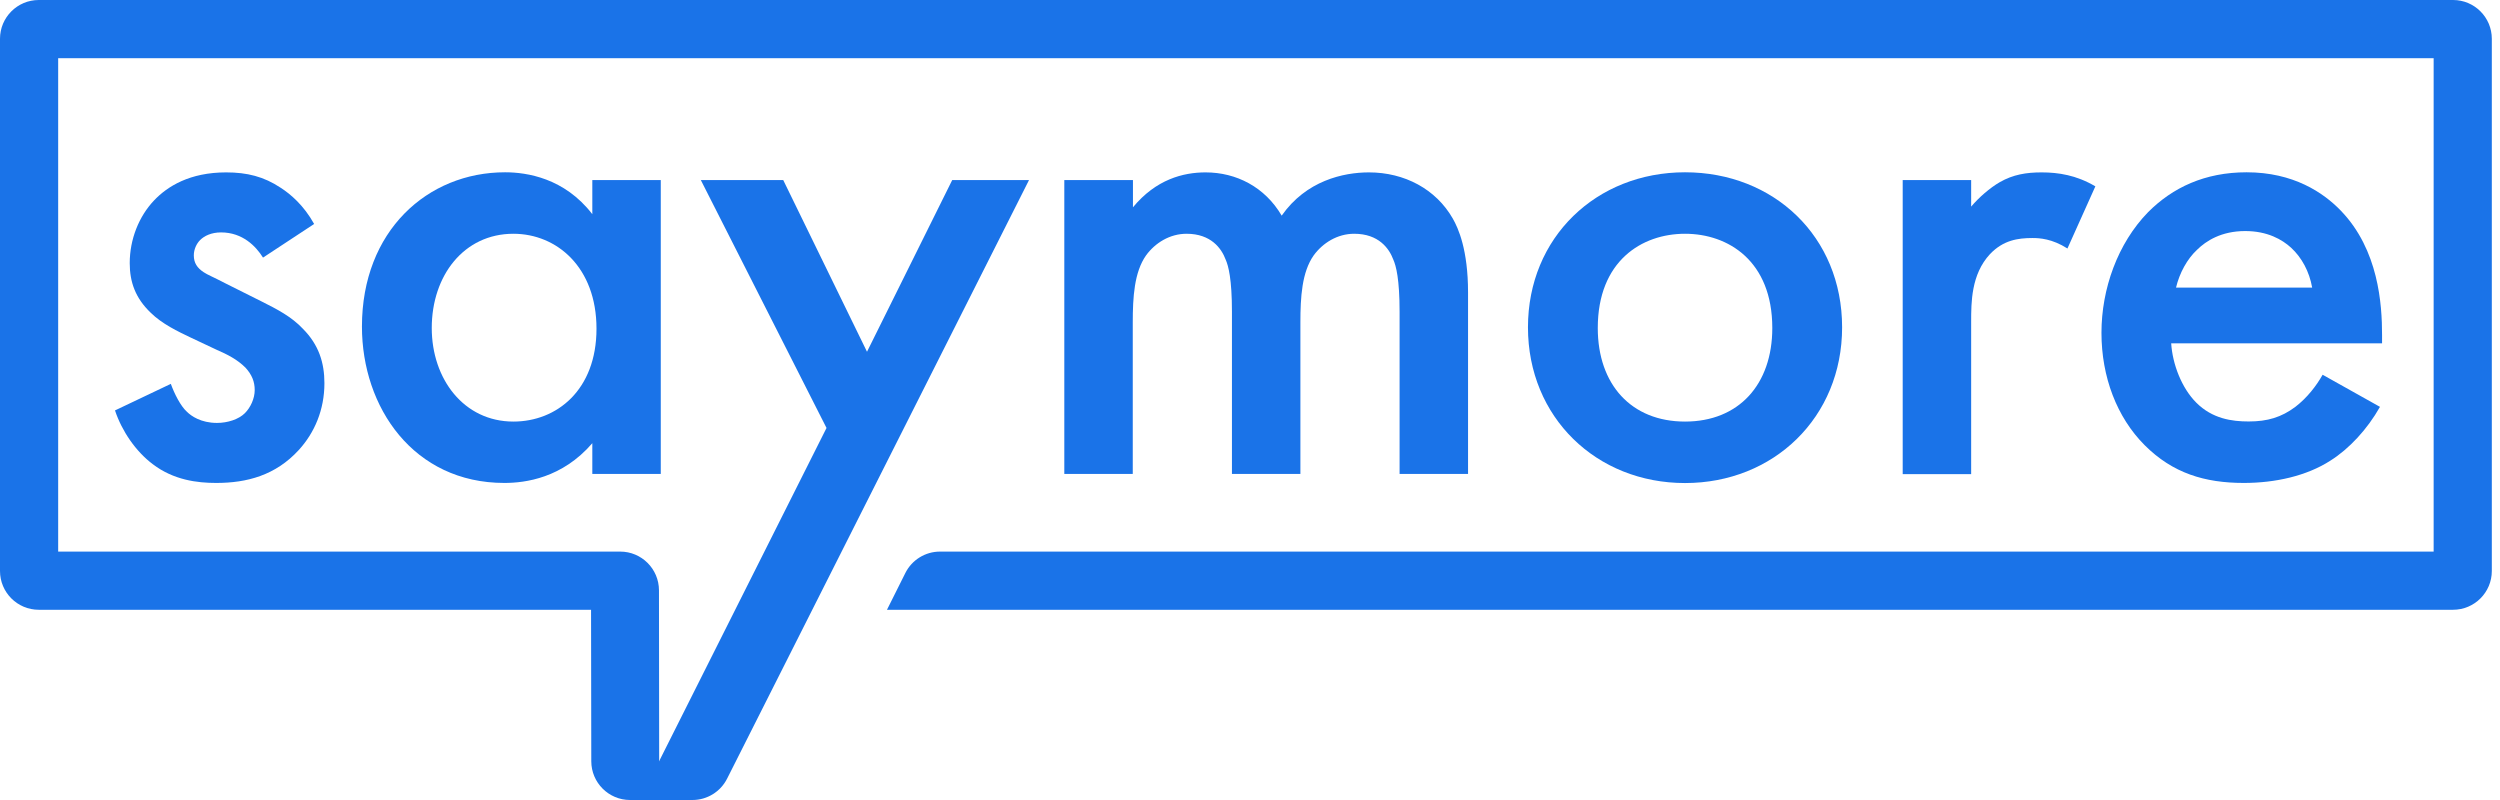
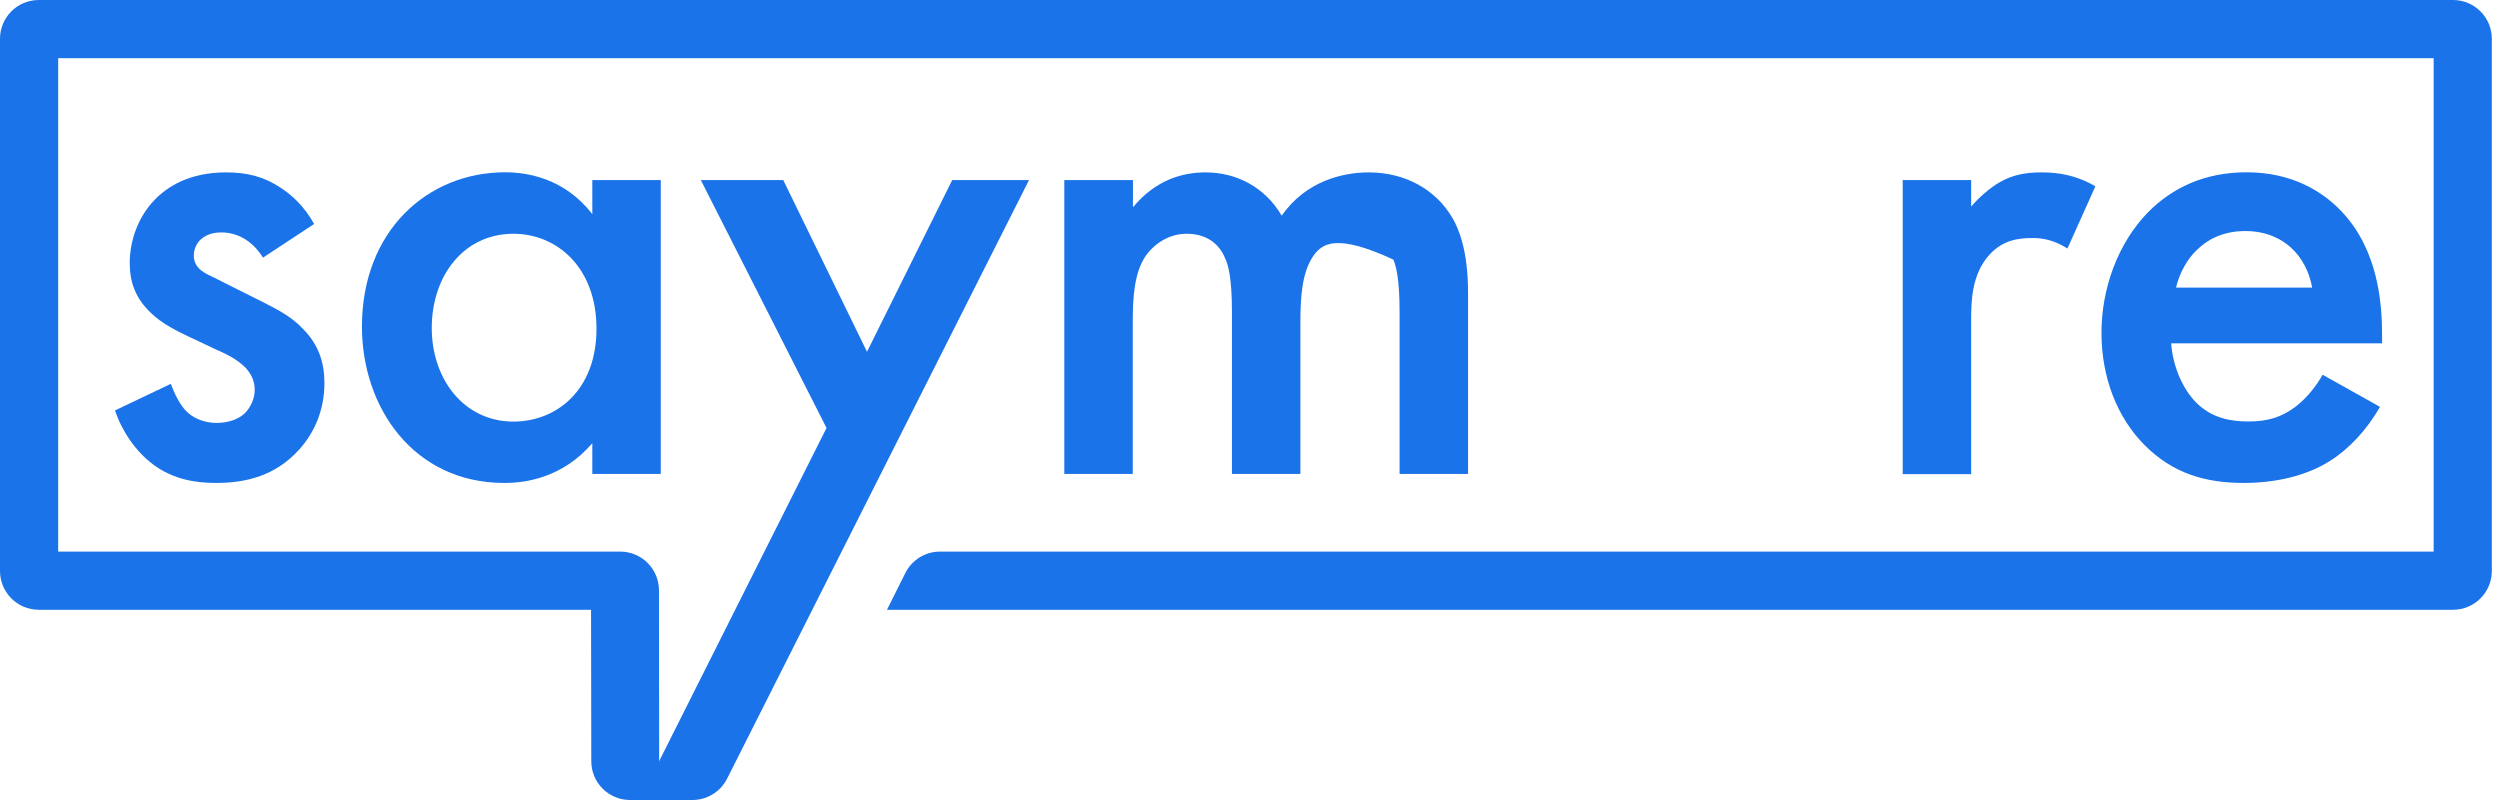
<svg xmlns="http://www.w3.org/2000/svg" width="275" height="88" viewBox="0 0 275 88" fill="none">
  <path d="M28.924 28.327C28.157 27.101 26.695 25.565 24.317 25.565C23.24 25.565 22.472 25.949 22.013 26.407C21.629 26.791 21.32 27.41 21.32 28.093C21.32 28.935 21.704 29.479 22.397 29.938C22.856 30.247 23.314 30.396 24.936 31.239L28.775 33.159C30.46 34.001 32.081 34.844 33.308 36.156C35.078 37.926 35.686 39.92 35.686 42.15C35.686 45.072 34.609 47.599 32.849 49.519C30.311 52.282 27.165 53.124 23.784 53.124C21.715 53.124 19.102 52.815 16.798 51.055C14.953 49.669 13.417 47.45 12.649 45.147L18.792 42.224C19.176 43.301 19.87 44.677 20.563 45.296C21.021 45.754 22.099 46.522 23.869 46.522C25.021 46.522 26.247 46.138 26.941 45.445C27.559 44.827 28.018 43.835 28.018 42.907C28.018 41.979 27.709 41.222 27.015 40.454C26.098 39.536 25.021 38.993 23.794 38.459L21.032 37.158C19.571 36.465 17.811 35.622 16.574 34.396C14.889 32.785 14.27 31.015 14.27 28.946C14.27 26.333 15.273 23.805 16.958 22.035C18.419 20.499 20.872 18.963 24.872 18.963C27.175 18.963 29.02 19.422 30.866 20.648C31.943 21.341 33.404 22.568 34.556 24.637L28.946 28.327H28.924Z" fill="#1A73E8" />
  <path d="M65.155 19.806H72.685V52.132H65.155V48.751C61.849 52.591 57.785 53.124 55.481 53.124C45.499 53.124 39.814 44.827 39.814 35.921C39.814 25.394 47.034 18.952 55.556 18.952C57.934 18.952 62.083 19.571 65.155 23.56V19.795V19.806ZM47.493 36.081C47.493 41.691 51.023 46.373 56.473 46.373C61.23 46.373 65.614 42.917 65.614 36.156C65.614 29.394 61.241 25.714 56.473 25.714C51.023 25.714 47.493 30.322 47.493 36.081Z" fill="#1A73E8" />
  <path d="M90.912 47.066L77.09 19.806H86.155L95.37 38.694L104.745 19.806H113.192L79.979 85.655C79.253 87.093 77.78 88 76.17 88H70.36L90.922 47.066H90.912Z" fill="#1A73E8" />
-   <path d="M117.095 19.806H124.625V22.802C127.163 19.731 130.15 18.963 132.613 18.963C135.994 18.963 139.141 20.573 140.986 23.72C143.673 19.88 147.748 18.963 150.585 18.963C154.499 18.963 157.954 20.808 159.799 24.029C160.418 25.106 161.485 27.485 161.485 32.167V52.132H153.955V34.31C153.955 30.706 153.571 29.244 153.262 28.551C152.803 27.325 151.651 25.714 148.963 25.714C147.118 25.714 145.508 26.717 144.505 28.093C143.204 29.938 143.044 32.7 143.044 35.462V52.132H135.514V34.31C135.514 30.706 135.13 29.244 134.821 28.551C134.363 27.325 133.211 25.714 130.523 25.714C128.678 25.714 127.067 26.717 126.065 28.093C124.764 29.938 124.604 32.7 124.604 35.462V52.132H117.074V19.806H117.095Z" fill="#1A73E8" />
-   <path d="M202.632 36.006C202.632 45.914 195.102 53.135 185.354 53.135C175.606 53.135 168.076 45.914 168.076 36.006C168.076 26.098 175.606 18.952 185.354 18.952C195.102 18.952 202.632 26.013 202.632 36.006ZM194.953 36.081C194.953 28.711 190.111 25.714 185.354 25.714C180.597 25.714 175.755 28.711 175.755 36.081C175.755 42.299 179.445 46.373 185.354 46.373C191.262 46.373 194.953 42.299 194.953 36.081Z" fill="#1A73E8" />
+   <path d="M117.095 19.806H124.625V22.802C127.163 19.731 130.15 18.963 132.613 18.963C135.994 18.963 139.141 20.573 140.986 23.72C143.673 19.88 147.748 18.963 150.585 18.963C154.499 18.963 157.954 20.808 159.799 24.029C160.418 25.106 161.485 27.485 161.485 32.167V52.132H153.955V34.31C153.955 30.706 153.571 29.244 153.262 28.551C147.118 25.714 145.508 26.717 144.505 28.093C143.204 29.938 143.044 32.7 143.044 35.462V52.132H135.514V34.31C135.514 30.706 135.13 29.244 134.821 28.551C134.363 27.325 133.211 25.714 130.523 25.714C128.678 25.714 127.067 26.717 126.065 28.093C124.764 29.938 124.604 32.7 124.604 35.462V52.132H117.074V19.806H117.095Z" fill="#1A73E8" />
  <path d="M209.297 19.806H216.827V22.728C217.67 21.725 218.896 20.659 219.973 20.04C221.435 19.198 222.896 18.963 224.581 18.963C226.426 18.963 228.42 19.272 230.489 20.499L227.418 27.335C225.733 26.258 224.346 26.183 223.578 26.183C221.968 26.183 220.357 26.418 218.896 27.954C216.827 30.183 216.827 33.255 216.827 35.409V52.154H209.297V19.827V19.806Z" fill="#1A73E8" />
  <path d="M261.792 44.763C260.406 47.216 258.411 49.37 256.342 50.671C253.729 52.356 250.274 53.124 246.818 53.124C242.52 53.124 238.99 52.047 235.918 48.975C232.846 45.904 231.161 41.446 231.161 36.614C231.161 31.783 232.932 26.781 236.302 23.325C238.99 20.637 242.52 18.952 247.127 18.952C252.268 18.952 255.574 21.181 257.494 23.176C261.643 27.474 262.027 33.468 262.027 36.849V37.766H238.83C238.979 40.07 239.982 42.683 241.592 44.293C243.363 46.064 245.506 46.362 247.351 46.362C249.42 46.362 250.956 45.904 252.492 44.752C253.793 43.749 254.796 42.448 255.489 41.222L261.792 44.752V44.763ZM254.337 31.634C254.028 29.863 253.185 28.327 252.034 27.261C251.031 26.343 249.42 25.416 246.967 25.416C244.354 25.416 242.669 26.493 241.667 27.485C240.59 28.487 239.747 30.023 239.363 31.634H254.337Z" fill="#1A73E8" />
  <path d="M72.514 88H69.308C66.954 88 65.045 86.094 65.042 83.74L65.016 67.075H4.266C1.91 67.075 0 65.165 0 62.808V4.266C0 1.91 1.91 0 4.266 0H269.834C272.19 0 274.1 1.91 274.1 4.266V62.808C274.1 65.165 272.19 67.075 269.834 67.075H97.567L99.587 63.034C100.31 61.588 101.787 60.675 103.403 60.675H267.701V6.399H6.399V60.675H68.221C70.575 60.675 72.484 62.582 72.487 64.936L72.514 88Z" fill="#1A73E8" />
</svg>